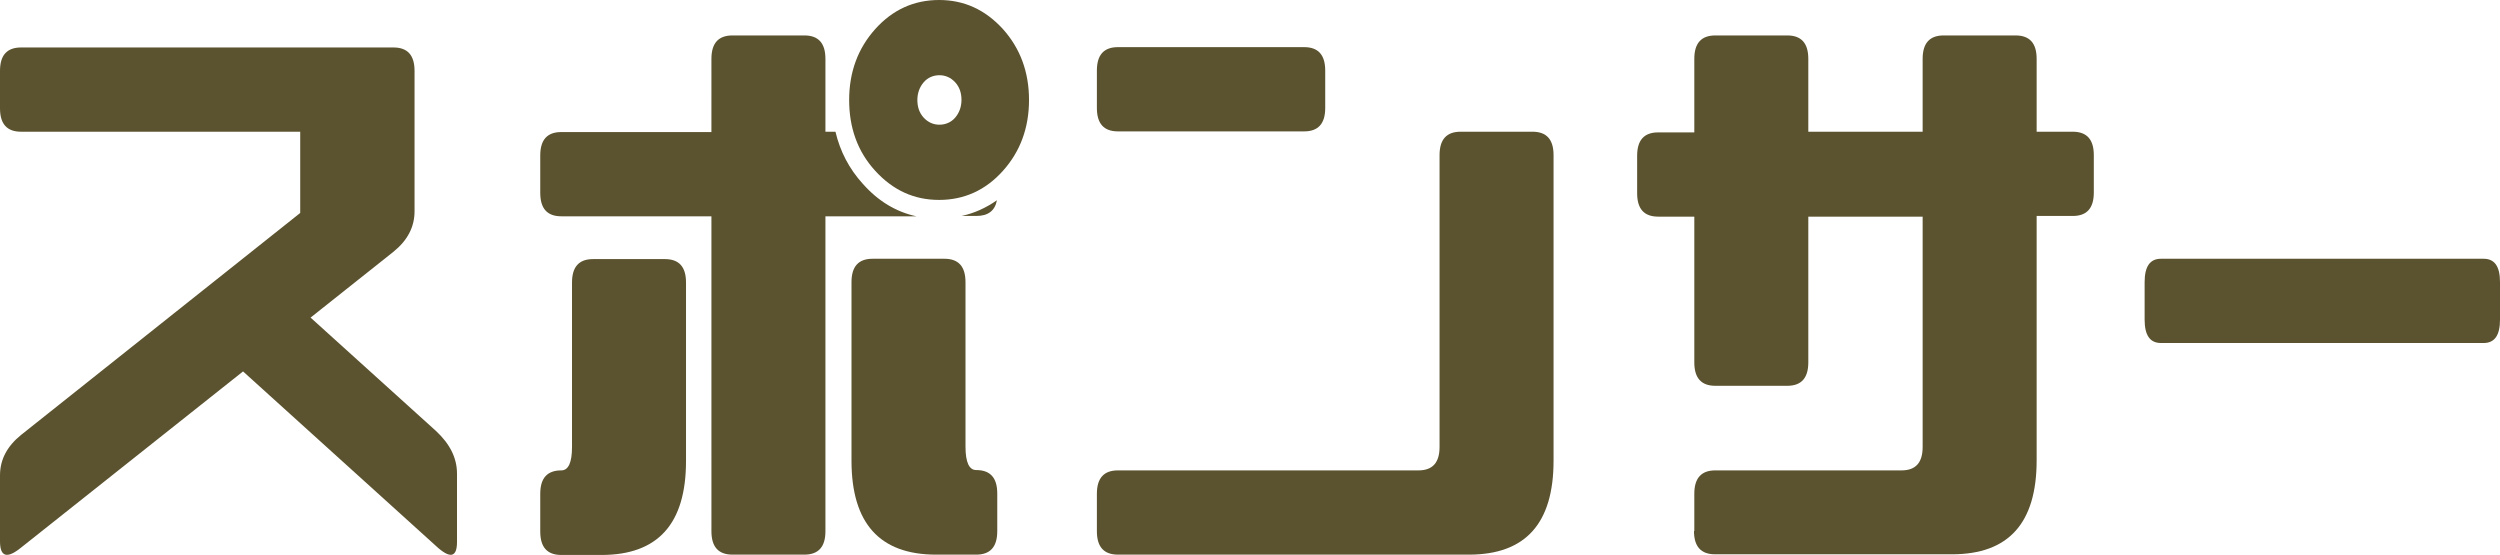
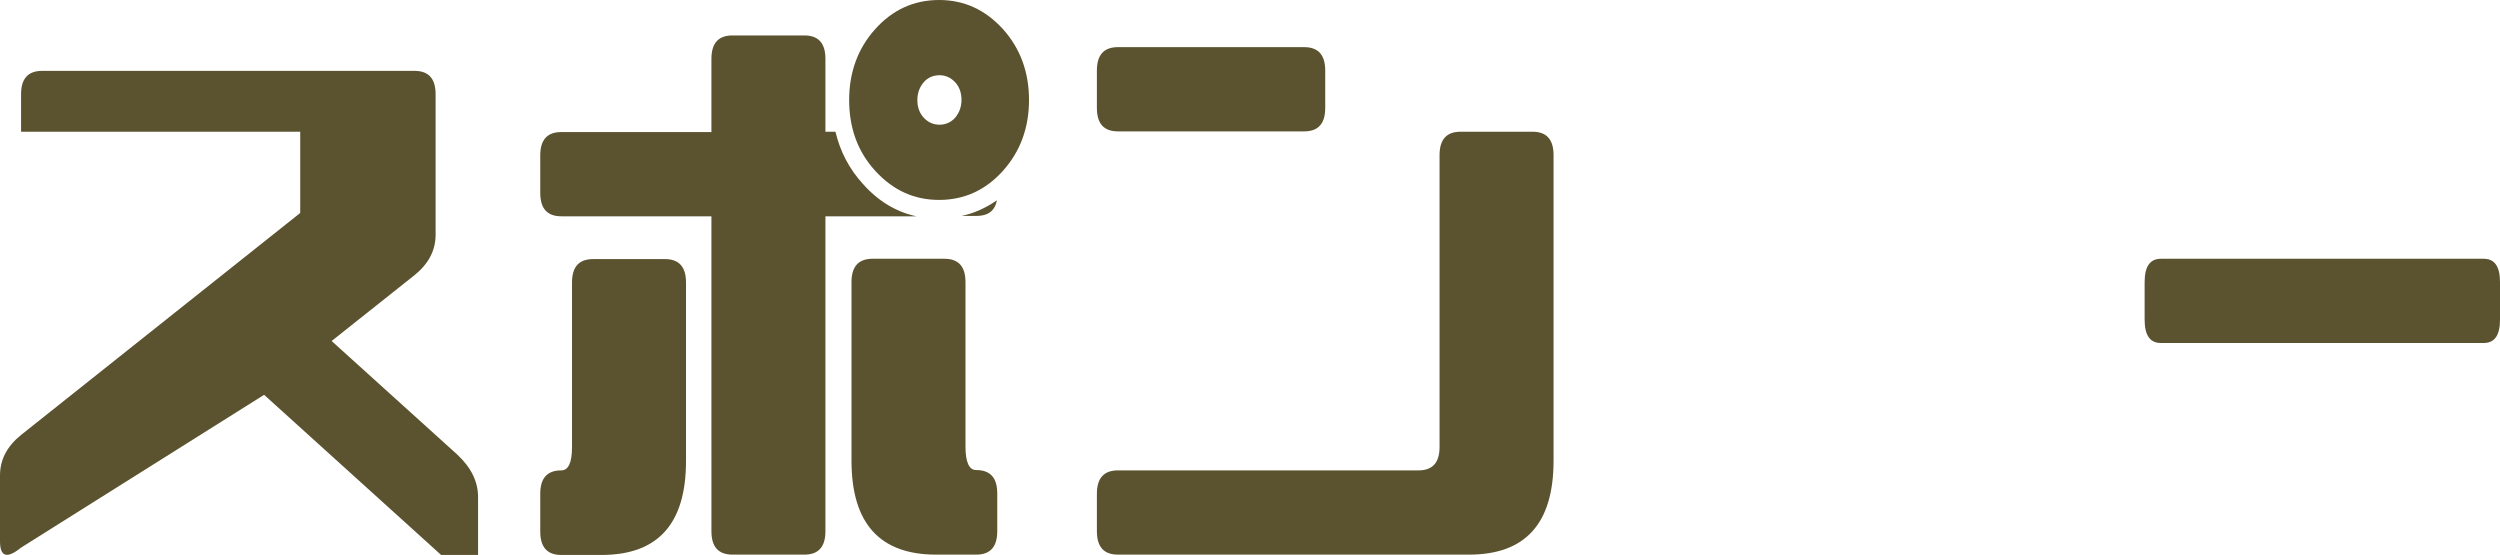
<svg xmlns="http://www.w3.org/2000/svg" id="_レイヤー_2" data-name="レイヤー 2" viewBox="0 0 74.78 16.6">
  <defs>
    <style>
      .cls-1 {
        fill: #5b532f;
      }
    </style>
  </defs>
  <g id="_レイヤー_1-2" data-name="レイヤー 1">
    <g>
-       <path class="cls-1" d="M0,16.19v-1.97c0-.47.21-.87.63-1.21l8.35-6.64v-2.43H.63c-.42,0-.63-.23-.63-.7v-1.12c0-.47.21-.7.63-.7h11.14c.42,0,.63.23.63.7v4.2c0,.47-.21.87-.63,1.21l-2.48,1.97,3.75,3.39c.42.39.63.81.63,1.28v2.04c0,.47-.21.51-.63.12l-5.77-5.22L.63,16.38c-.42.34-.63.28-.63-.19Z" />
+       <path class="cls-1" d="M0,16.19v-1.97c0-.47.21-.87.63-1.21l8.35-6.64v-2.43H.63v-1.12c0-.47.21-.7.63-.7h11.14c.42,0,.63.23.63.7v4.2c0,.47-.21.87-.63,1.21l-2.48,1.97,3.75,3.39c.42.39.63.81.63,1.28v2.04c0,.47-.21.51-.63.12l-5.77-5.22L.63,16.38c-.42.34-.63.28-.63-.19Z" />
      <path class="cls-1" d="M16.16,5.77v-1.12c0-.47.21-.7.63-.7h4.49V1.76c0-.47.21-.7.63-.7h2.15c.42,0,.63.23.63.7v2.18h.3c.14.59.41,1.11.82,1.56.46.52,1,.84,1.6.97h-2.72v9.42c0,.47-.21.7-.63.7h-2.15c-.42,0-.63-.23-.63-.7V6.47h-4.49c-.42,0-.63-.23-.63-.7ZM16.16,15.89v-1.12c0-.47.21-.7.63-.7.21,0,.32-.23.32-.7v-4.92c0-.47.21-.7.63-.7h2.15c.42,0,.63.23.63.7v5.34c0,1.88-.84,2.81-2.53,2.81h-1.2c-.42,0-.63-.23-.63-.7ZM30.78,2.99c0,.83-.26,1.54-.78,2.12-.52.58-1.16.87-1.91.87s-1.38-.29-1.91-.87-.78-1.29-.78-2.12.26-1.54.78-2.12,1.16-.87,1.91-.87,1.38.29,1.91.87c.52.58.78,1.29.78,2.12ZM29.83,15.89c0,.47-.21.7-.63.7h-1.2c-1.69,0-2.53-.94-2.53-2.81v-5.34c0-.47.21-.7.63-.7h2.15c.42,0,.63.23.63.7v4.92c0,.47.11.7.32.7.42,0,.63.23.63.7v1.12ZM28.76,2.99c0-.21-.06-.39-.19-.53s-.29-.21-.47-.21-.35.07-.47.21-.19.32-.19.53.06.39.19.53.29.21.47.21.35-.07.47-.21.19-.32.19-.53ZM29.82,5.99c-.06.32-.27.47-.62.47h-.44c.38-.08.73-.24,1.06-.47Z" />
      <path class="cls-1" d="M32.81,3.23v-1.12c0-.47.21-.7.63-.7h5.57c.42,0,.63.23.63.7v1.12c0,.47-.21.7-.63.7h-5.57c-.42,0-.63-.23-.63-.7ZM32.81,15.89v-1.12c0-.47.21-.7.63-.7h8.99c.42,0,.63-.23.63-.7V4.64c0-.47.21-.7.63-.7h2.15c.42,0,.63.23.63.7v9.14c0,1.88-.84,2.81-2.53,2.81h-10.5c-.42,0-.63-.23-.63-.7Z" />
-       <path class="cls-1" d="M50.68,15.89v-1.12c0-.47.21-.7.63-.7h5.57c.42,0,.63-.23.63-.7v-6.89h-3.42v4.36c0,.47-.21.7-.63.7h-2.15c-.42,0-.63-.23-.63-.7v-4.36h-1.08c-.42,0-.63-.23-.63-.7v-1.12c0-.47.21-.7.63-.7h1.08V1.76c0-.47.21-.7.63-.7h2.15c.42,0,.63.23.63.7v2.18h3.42V1.76c0-.47.21-.7.63-.7h2.15c.42,0,.63.23.63.7v2.18h1.08c.42,0,.63.23.63.7v1.12c0,.47-.21.7-.63.7h-1.08v7.31c0,1.88-.84,2.81-2.53,2.81h-7.09c-.42,0-.63-.23-.63-.7Z" />
      <path class="cls-1" d="M64.15,9.56v-1.12c0-.47.16-.7.49-.7h9.65c.33,0,.49.23.49.7v1.12c0,.47-.16.7-.49.7h-9.65c-.33,0-.49-.23-.49-.7Z" />
    </g>
  </g>
</svg>